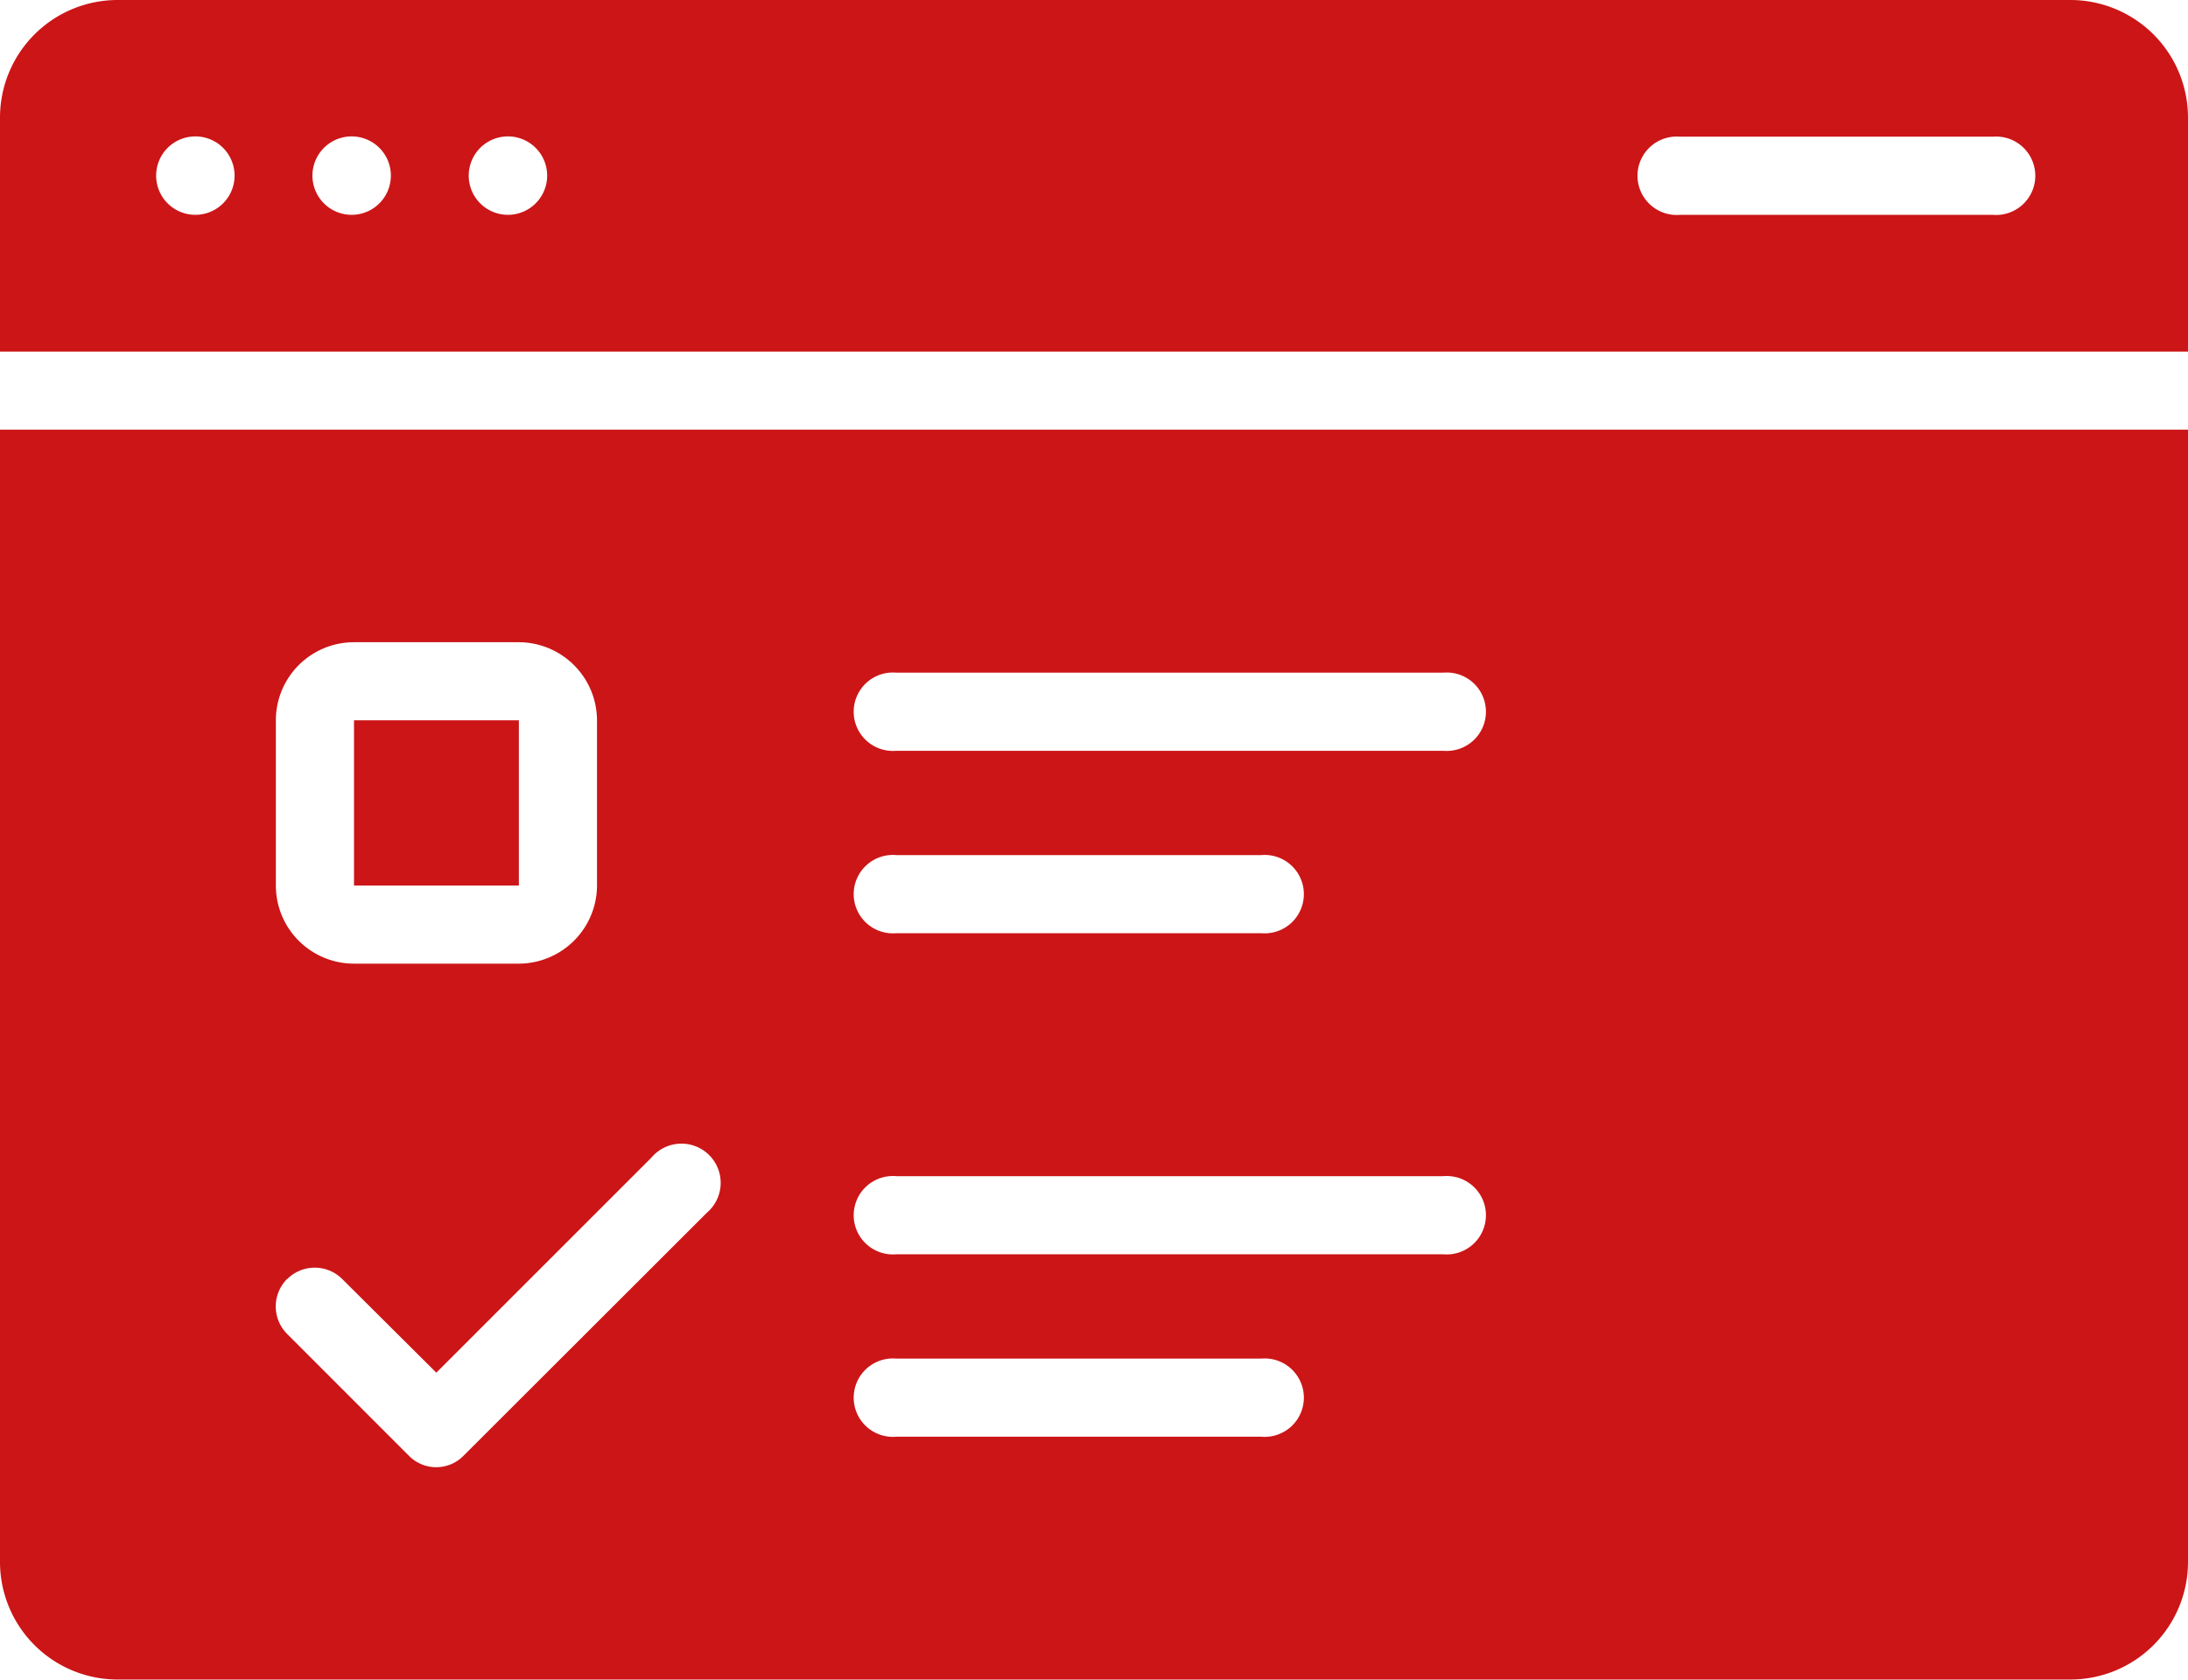
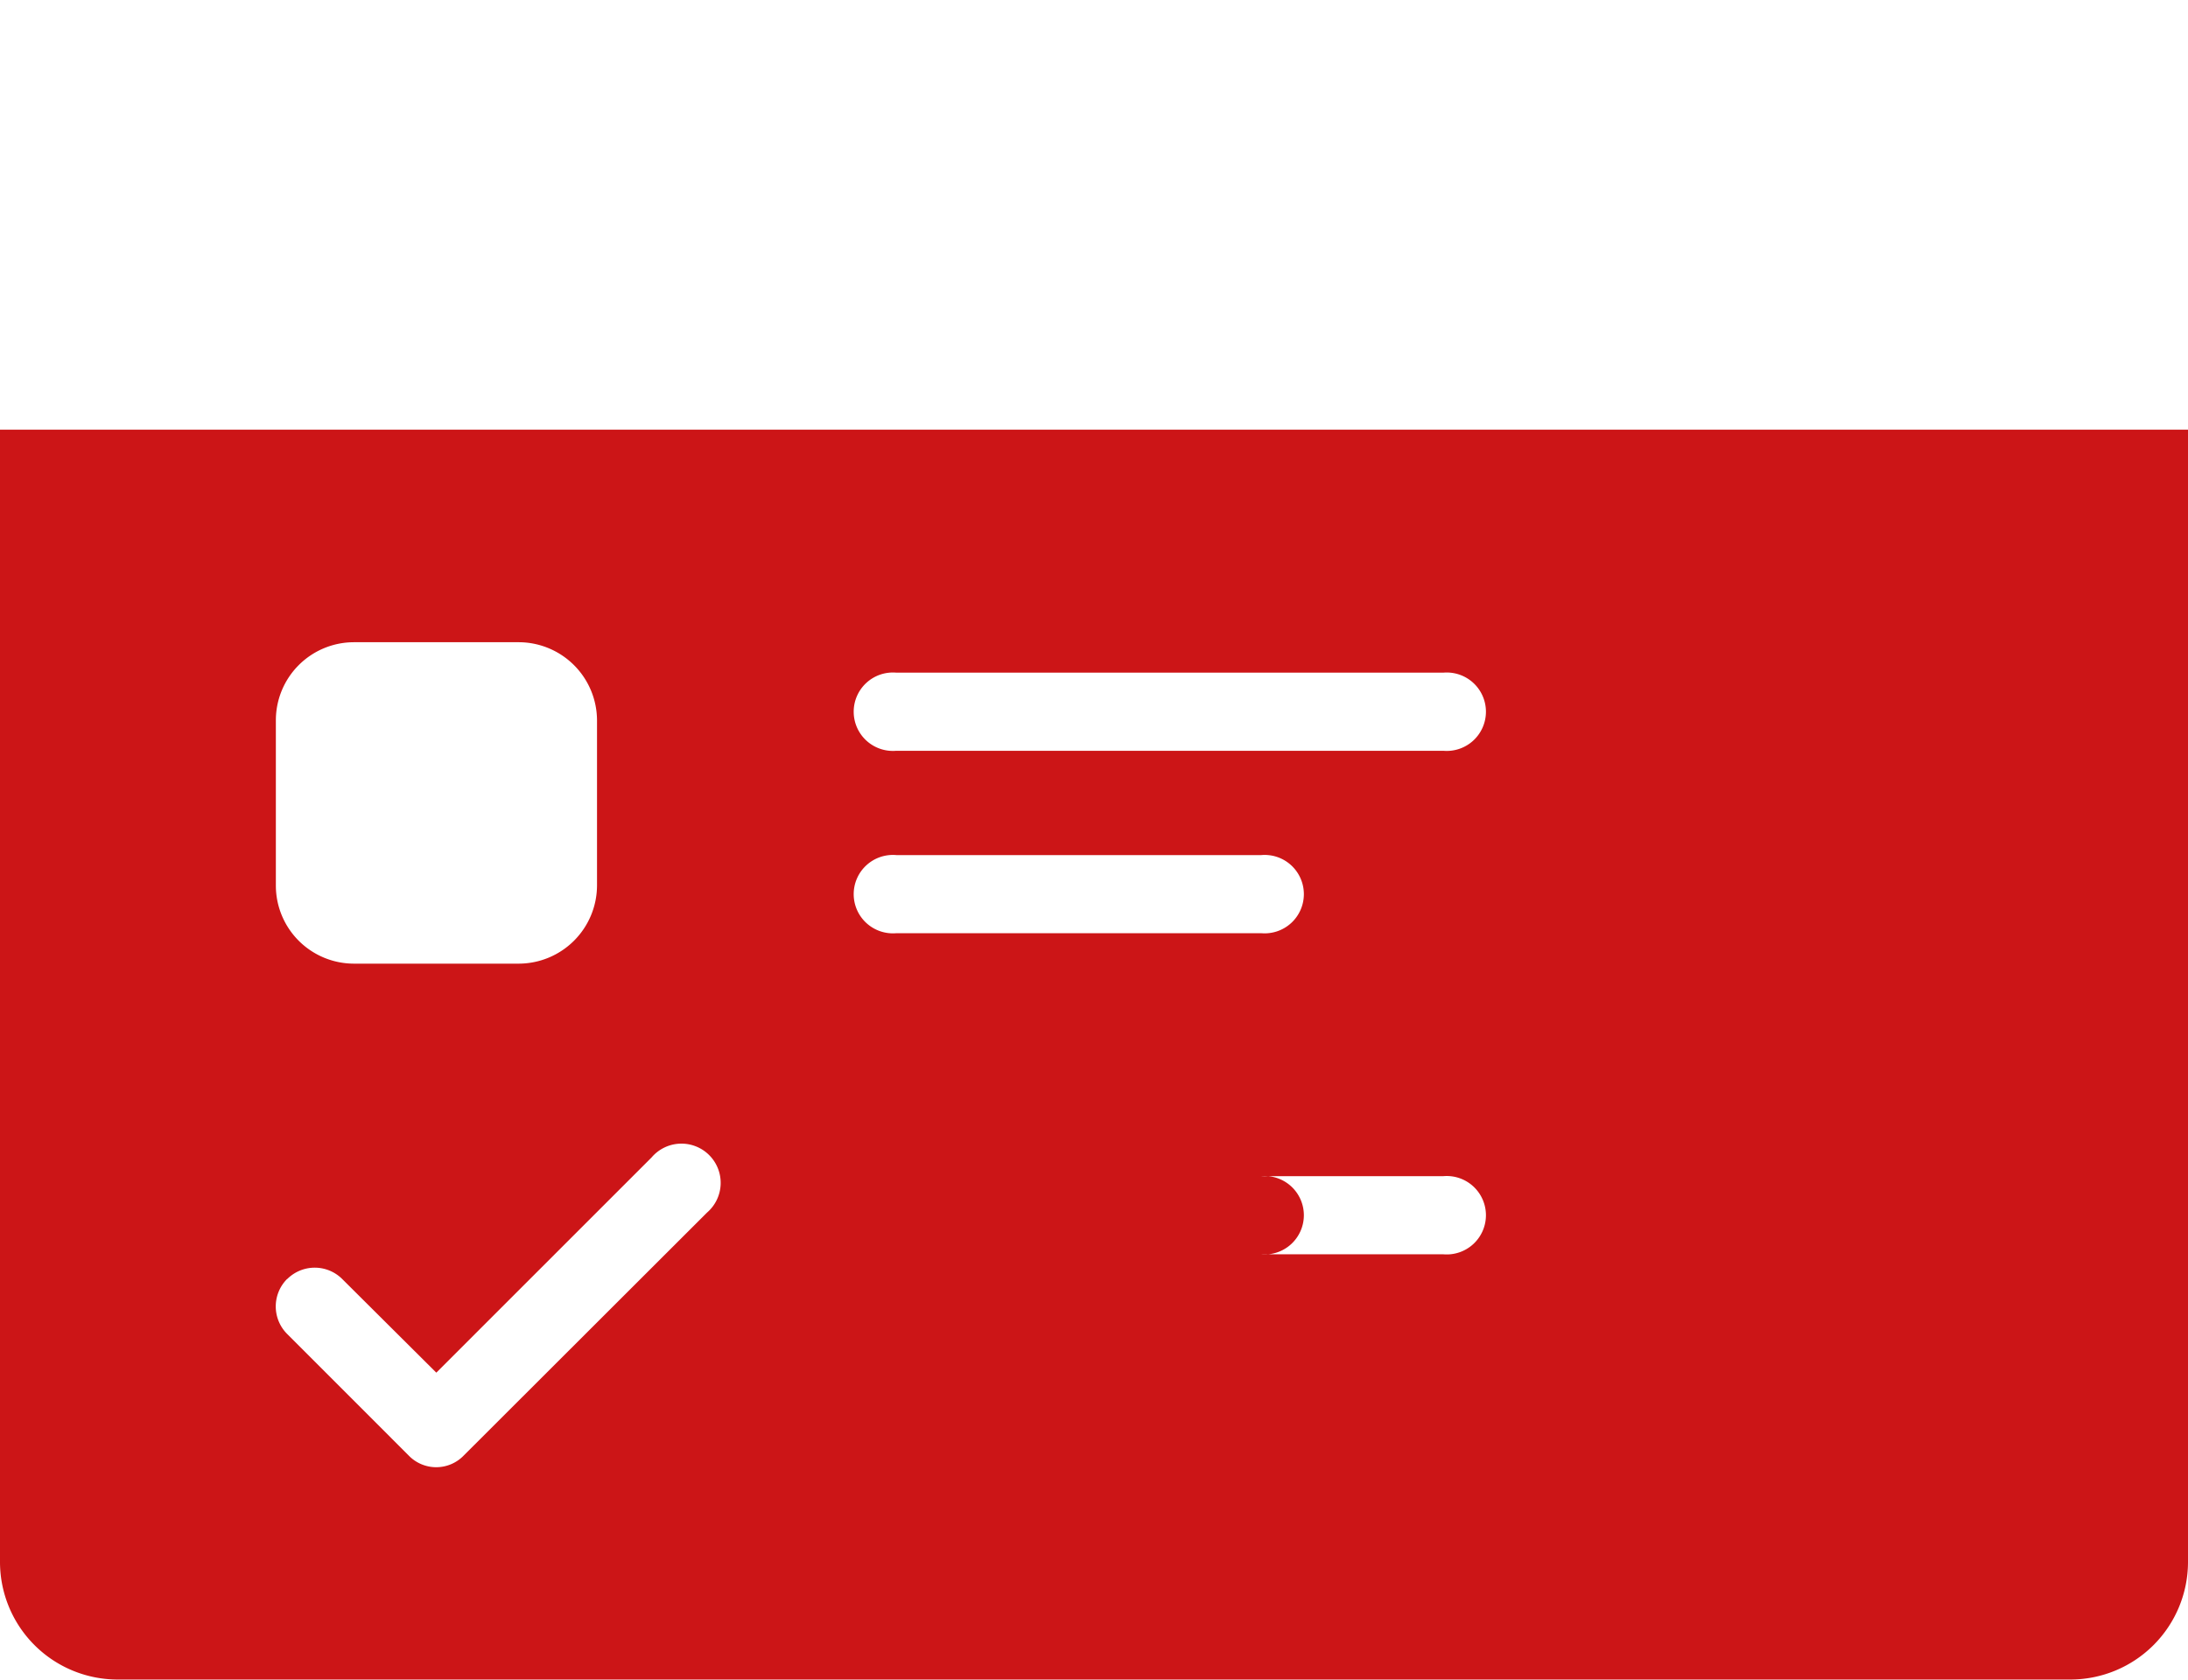
<svg xmlns="http://www.w3.org/2000/svg" width="44.631" height="34.27" viewBox="0 0 44.631 34.27">
  <g id="Group_60893" data-name="Group 60893" transform="translate(-4 -10.5)">
-     <path id="Path_36629" data-name="Path 36629" d="M13.06,28.94h3.363v3.371H13.06Z" transform="translate(-1.839 -3.744)" fill="#cc1517" />
-     <path id="Path_36630" data-name="Path 36630" d="M4,44.613A2.4,2.4,0,0,0,6.391,47H46.24a2.4,2.4,0,0,0,2.391-2.391V21.5H4ZM22.283,26.457H33.441a.8.8,0,1,1,0,1.594H22.283a.8.8,0,1,1,0-1.594Zm0,3.722h7.444a.8.8,0,1,1,0,1.594H22.283a.8.8,0,1,1,0-1.594Zm0,6.551H33.441a.8.8,0,1,1,0,1.594H22.283a.8.8,0,1,1,0-1.594Zm0,3.722h7.444a.8.8,0,1,1,0,1.594H22.283a.8.8,0,1,1,0-1.594ZM9.627,27.43a1.594,1.594,0,0,1,1.594-1.594h3.363a1.6,1.6,0,0,1,1.594,1.594V30.8a1.6,1.6,0,0,1-1.594,1.594H11.221A1.594,1.594,0,0,1,9.627,30.8Zm.231,11.4a.794.794,0,0,1,1.124,0L12.9,40.739l4.391-4.391a.8.8,0,1,1,1.132,1.124L13.46,42.429a.78.78,0,0,1-1.124,0L9.858,39.95a.794.794,0,0,1,0-1.124Z" transform="translate(0 -2.233)" fill="#cc1517" />
-     <path id="Path_36631" data-name="Path 36631" d="M46.24,10.5H6.391A2.4,2.4,0,0,0,4,12.891v4.782H48.631V12.891A2.4,2.4,0,0,0,46.24,10.5ZM7.985,14.883a.8.8,0,1,1,.8-.8.8.8,0,0,1-.8.8Zm3.188,0a.8.8,0,1,1,.8-.8.8.8,0,0,1-.8.8Zm3.188,0a.8.8,0,1,1,.8-.8.8.8,0,0,1-.8.8Zm30.286,0H38.271a.8.8,0,1,1,0-1.594h6.376a.8.8,0,1,1,0,1.594Z" fill="#cc1517" />
+     <path id="Path_36630" data-name="Path 36630" d="M4,44.613A2.4,2.4,0,0,0,6.391,47H46.24a2.4,2.4,0,0,0,2.391-2.391V21.5H4ZM22.283,26.457H33.441a.8.8,0,1,1,0,1.594H22.283a.8.8,0,1,1,0-1.594Zm0,3.722h7.444a.8.8,0,1,1,0,1.594H22.283a.8.8,0,1,1,0-1.594Zm0,6.551H33.441a.8.8,0,1,1,0,1.594H22.283a.8.8,0,1,1,0-1.594Zh7.444a.8.8,0,1,1,0,1.594H22.283a.8.8,0,1,1,0-1.594ZM9.627,27.43a1.594,1.594,0,0,1,1.594-1.594h3.363a1.6,1.6,0,0,1,1.594,1.594V30.8a1.6,1.6,0,0,1-1.594,1.594H11.221A1.594,1.594,0,0,1,9.627,30.8Zm.231,11.4a.794.794,0,0,1,1.124,0L12.9,40.739l4.391-4.391a.8.8,0,1,1,1.132,1.124L13.46,42.429a.78.78,0,0,1-1.124,0L9.858,39.95a.794.794,0,0,1,0-1.124Z" transform="translate(0 -2.233)" fill="#cc1517" />
  </g>
</svg>